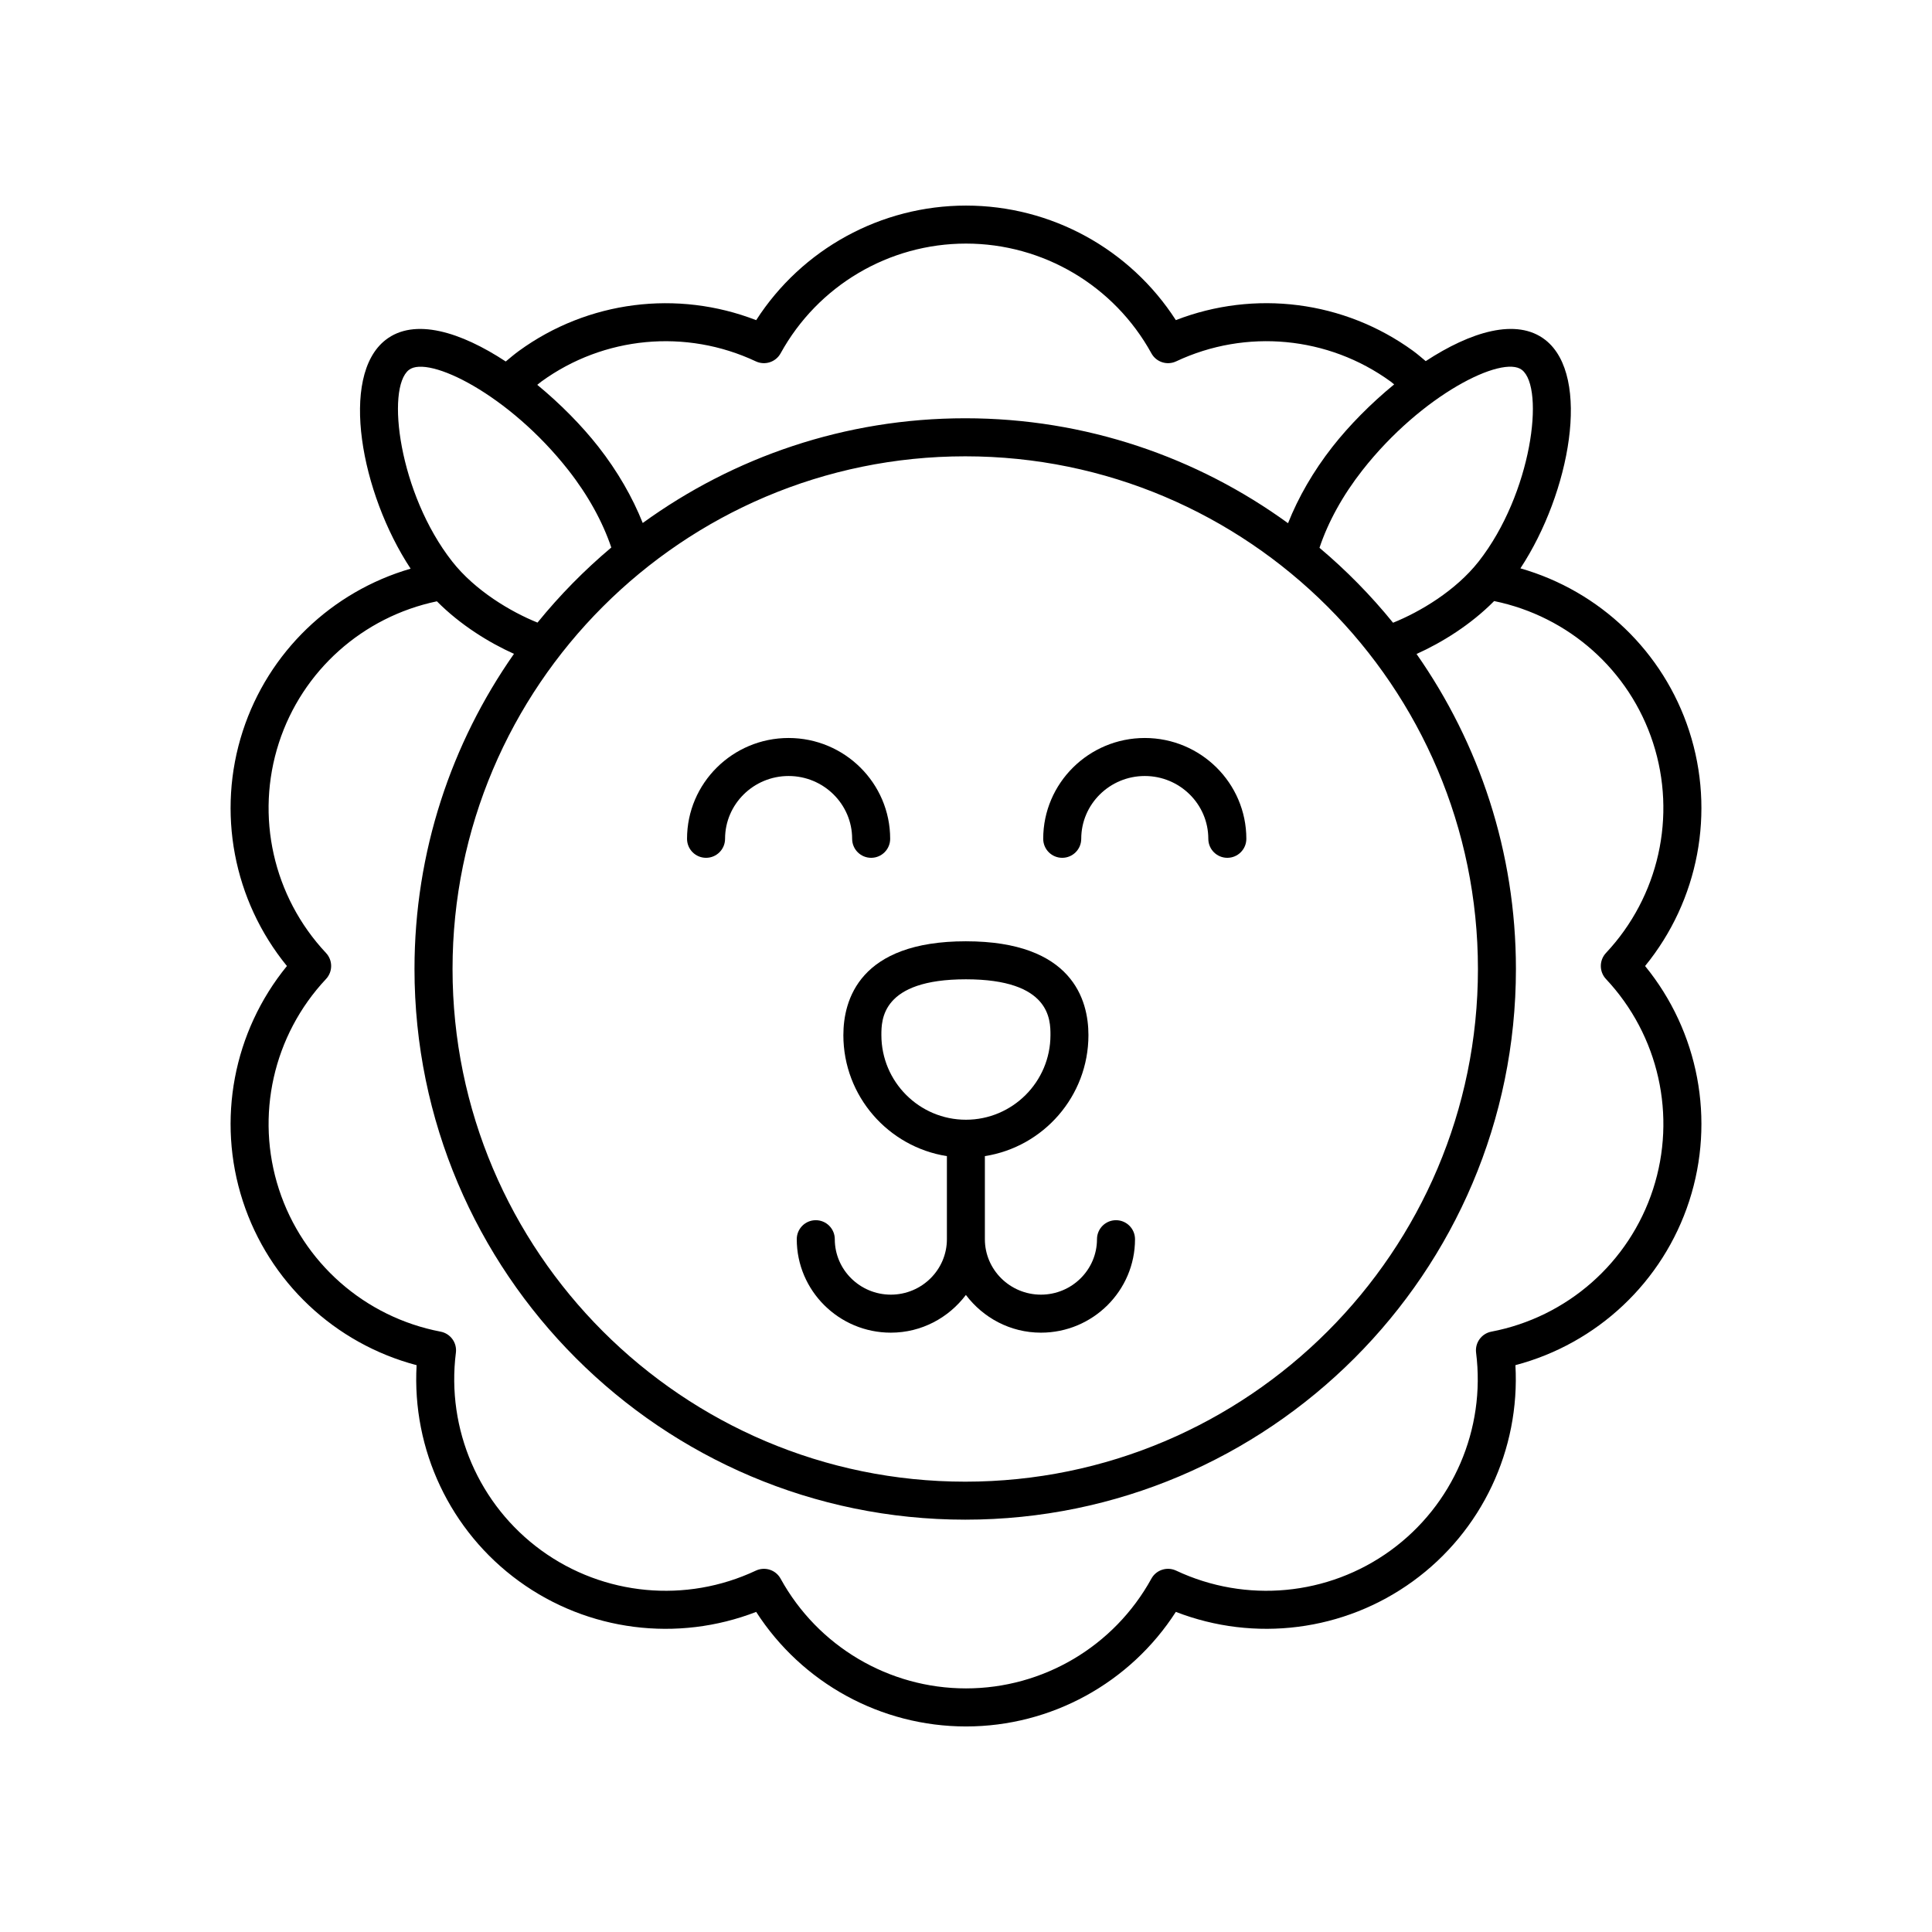
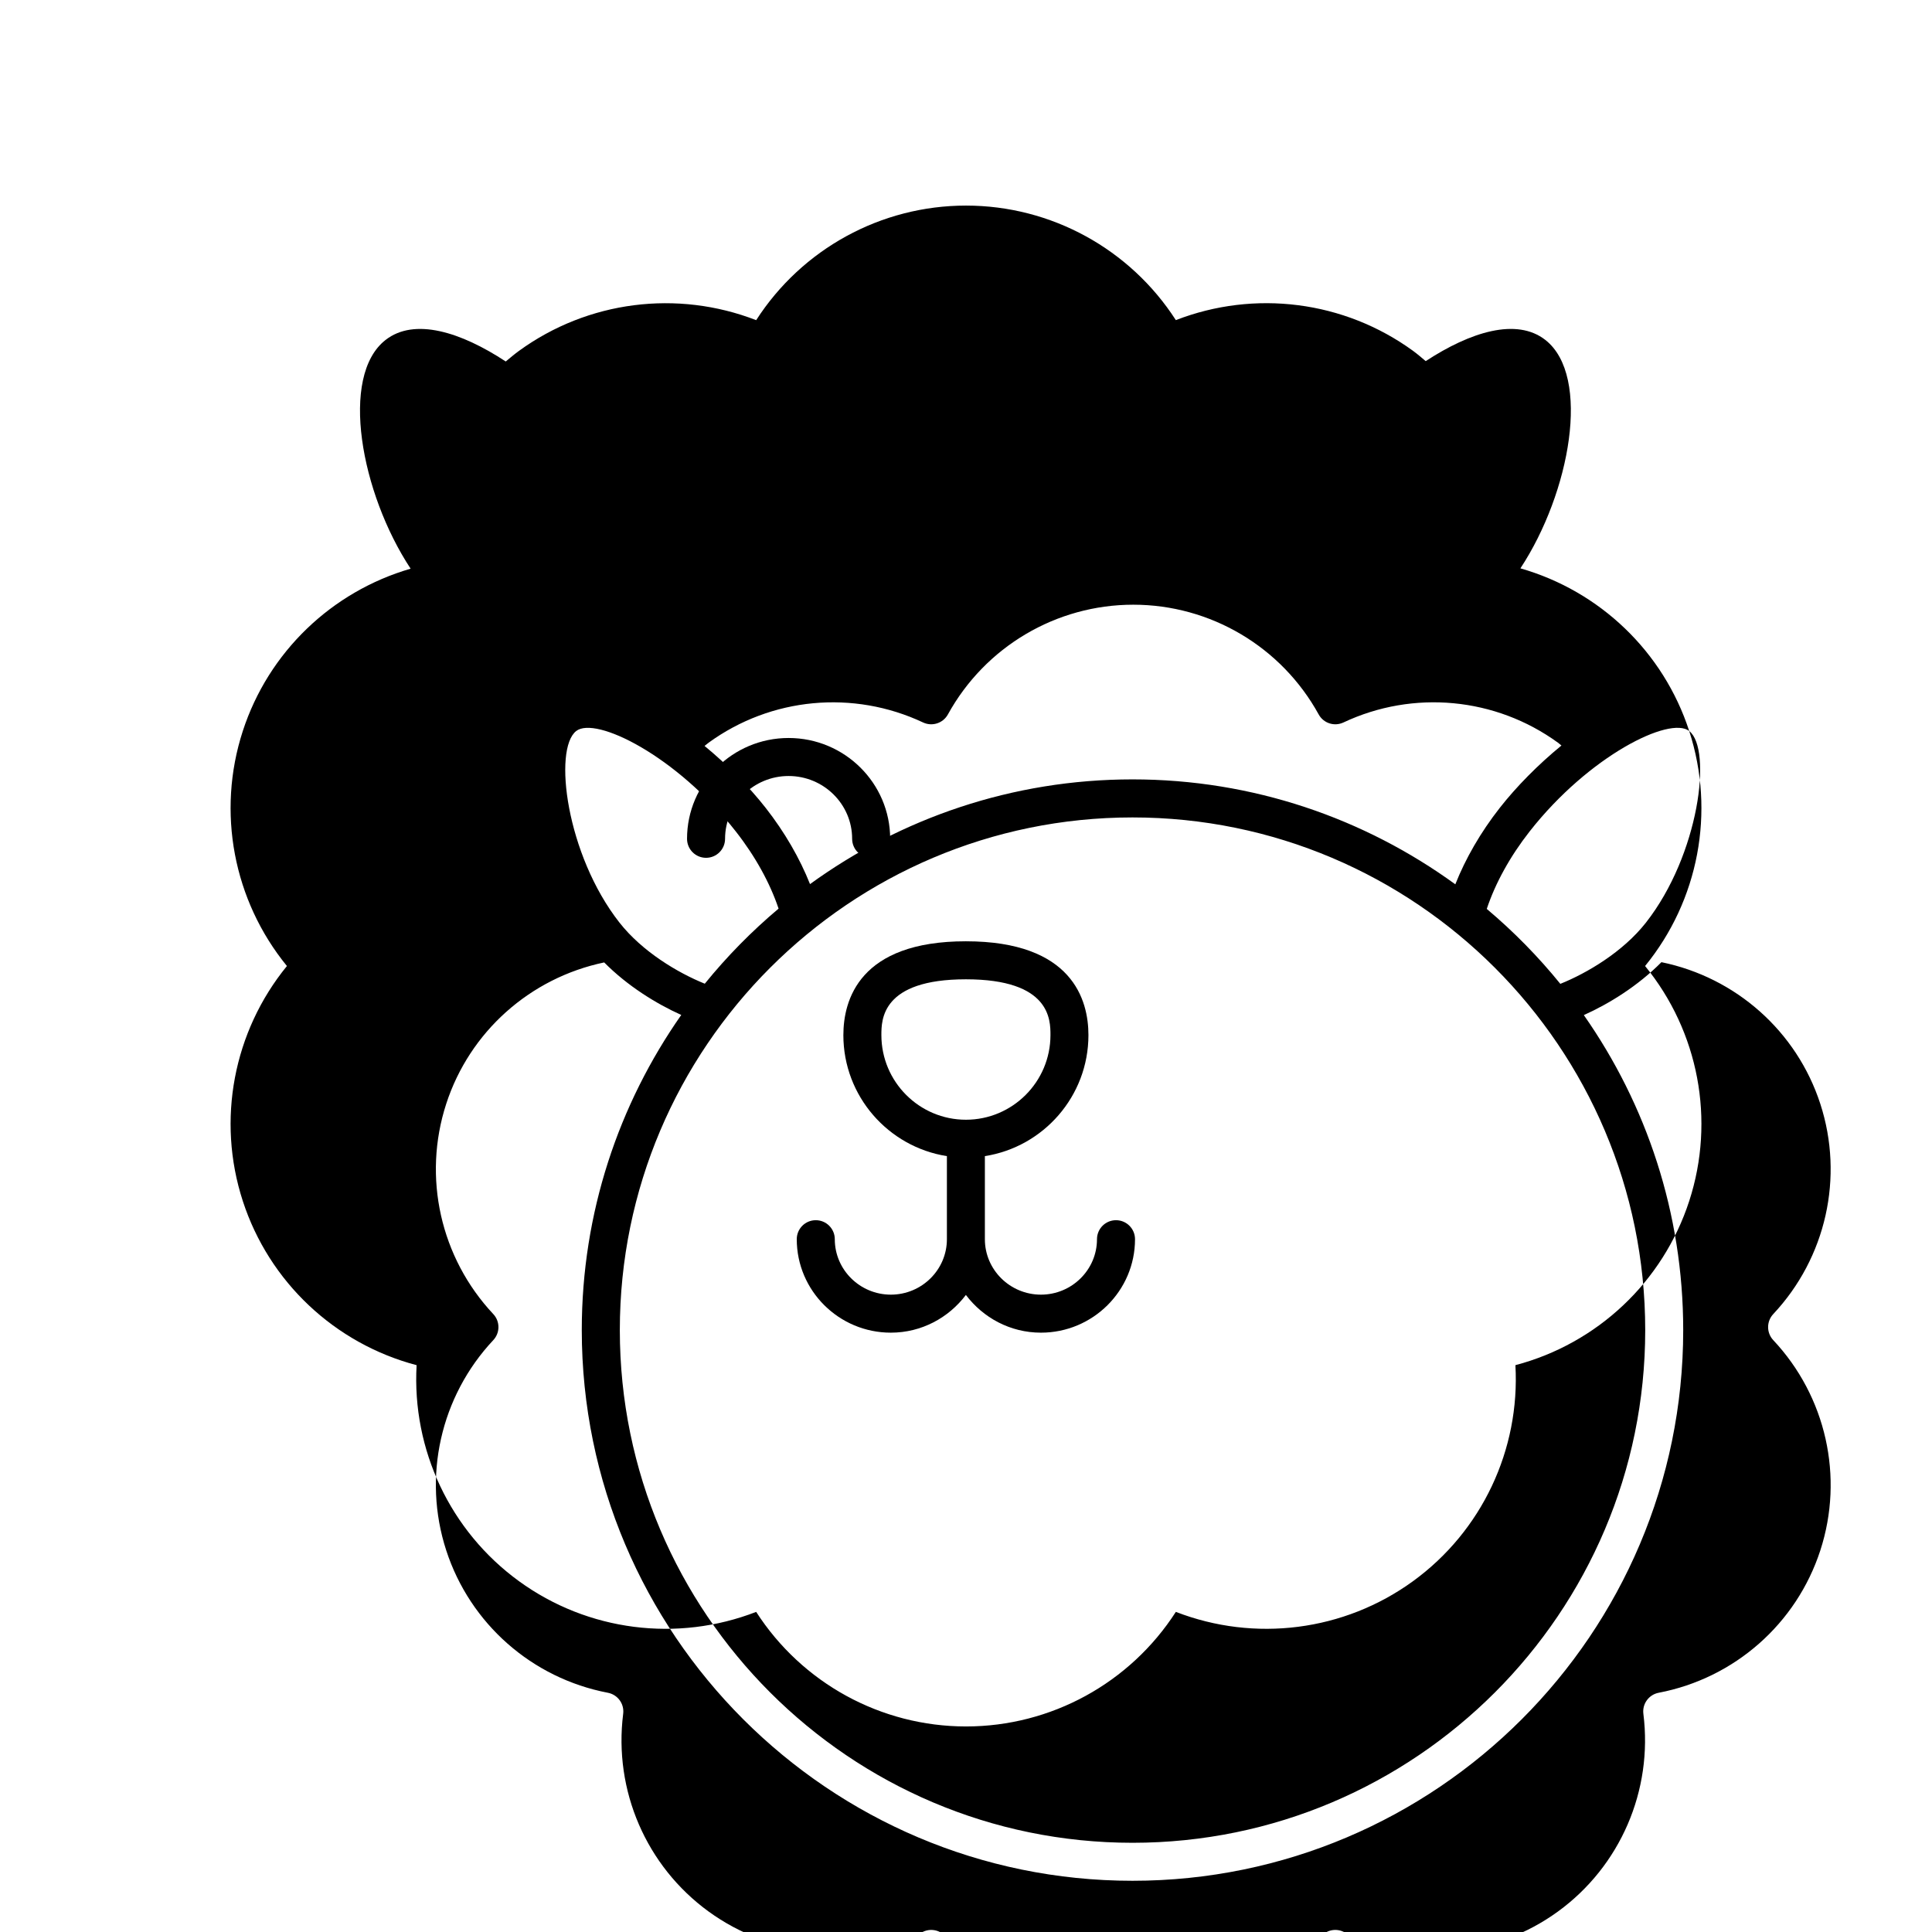
<svg xmlns="http://www.w3.org/2000/svg" fill="#000000" width="800px" height="800px" version="1.1" viewBox="144 144 512 512">
  <g>
-     <path d="m591.66 337.73c-6.832-21.031-23.695-37.094-44.734-43.113 13.199-20.062 18.816-50.945 6.621-60.52-7.625-5.977-19.879-2.144-31.715 5.606-1.113-0.926-2.199-1.879-3.375-2.738-18.273-13.273-41.953-16.234-62.844-8.129-12.129-18.836-33.031-30.355-55.609-30.355s-43.484 11.523-55.609 30.363c-20.887-8.102-44.574-5.144-62.844 8.129-1.23 0.895-2.371 1.863-3.523 2.824-11.879-7.816-24.203-11.703-31.871-5.691-12.215 9.582-6.566 40.535 6.664 60.598-20.918 6.078-37.672 22.09-44.477 43.027-6.977 21.465-2.481 44.914 11.695 62.273-14.176 17.359-18.672 40.805-11.695 62.273 6.977 21.473 24.398 37.797 46.062 43.508-1.266 22.371 8.875 43.984 27.145 57.254 18.262 13.27 41.949 16.227 62.844 8.129 12.125 18.836 33.031 30.359 55.609 30.359s43.484-11.523 55.609-30.363c20.891 8.102 44.574 5.144 62.844-8.129 18.27-13.27 28.406-34.883 27.145-57.254 21.664-5.711 39.086-22.035 46.062-43.504 6.973-21.469 2.477-44.918-11.699-62.273 14.176-17.359 18.672-40.809 11.695-62.273zm-44.332-95.699c6.141 4.816 2.637 32.785-11.465 50.766-6.09 7.762-15.594 13.383-22.691 16.234-5.856-7.223-12.387-13.871-19.496-19.859 2.273-6.82 6.156-13.895 11.375-20.551 15.734-20.051 37.148-30.629 42.277-26.59zm-147.53 22.898c74.918 0 135.87 60.949 135.87 135.87 0 74.914-60.949 135.86-135.87 135.86-74.922 0-135.87-60.949-135.87-135.87 0-74.914 60.949-135.86 135.87-135.86zm-112.33-19.812c16.527-12.008 38.316-14.062 56.84-5.348 2.414 1.125 5.277 0.191 6.559-2.129 9.871-17.941 28.699-29.086 49.133-29.086s39.262 11.145 49.133 29.082c1.273 2.328 4.144 3.262 6.559 2.129 18.52-8.715 40.309-6.656 56.84 5.348 0.328 0.238 0.613 0.512 0.934 0.758-6.207 5.082-11.938 10.906-16.348 16.527-5.098 6.504-9.062 13.418-11.777 20.258-24.055-17.469-53.605-27.809-85.543-27.809-31.902 0-61.426 10.32-85.469 27.754-2.715-6.824-6.676-13.723-11.754-20.207-4.375-5.578-10.047-11.352-16.195-16.41 0.371-0.277 0.707-0.59 1.09-0.867zm-35.102-3.086c5.121-4.016 26.539 6.523 42.273 26.586 5.203 6.629 9.074 13.684 11.359 20.48-7.133 6-13.68 12.66-19.555 19.898-7.09-2.859-16.547-8.469-22.617-16.203-14.102-17.977-17.602-45.949-11.461-50.762zm317.23 154.52c-1.816 1.938-1.816 4.961 0 6.898 14.012 14.934 18.793 36.281 12.477 55.715-6.312 19.43-22.727 33.895-42.84 37.738-2.613 0.5-4.387 2.941-4.055 5.578 2.562 20.316-6.121 40.395-22.652 52.406-16.527 12.008-38.316 14.062-56.84 5.348-2.422-1.133-5.285-0.195-6.559 2.129-9.867 17.938-28.699 29.082-49.129 29.082-20.434 0-39.262-11.145-49.133-29.082-1.277-2.328-4.137-3.258-6.559-2.129-18.52 8.715-40.309 6.656-56.84-5.348-16.531-12.016-25.215-32.094-22.652-52.406 0.336-2.637-1.441-5.078-4.055-5.578-20.113-3.844-36.527-18.309-42.84-37.742-6.316-19.43-1.535-40.777 12.477-55.711 1.816-1.938 1.816-4.961 0-6.898-14.012-14.934-18.793-36.281-12.477-55.715 6.207-19.113 22.211-33.363 41.863-37.48 6.172 6.227 13.758 10.922 20.426 13.922-16.59 23.68-26.363 52.469-26.363 83.512 0 80.473 65.469 145.94 145.95 145.94 80.473 0 145.94-65.469 145.94-145.94 0-31.027-9.762-59.805-26.336-83.477 6.707-3.012 14.355-7.742 20.562-14.023 19.766 4.051 35.875 18.352 42.109 37.551 6.316 19.43 1.535 40.777-12.477 55.711z" />
+     <path d="m591.66 337.73c-6.832-21.031-23.695-37.094-44.734-43.113 13.199-20.062 18.816-50.945 6.621-60.52-7.625-5.977-19.879-2.144-31.715 5.606-1.113-0.926-2.199-1.879-3.375-2.738-18.273-13.273-41.953-16.234-62.844-8.129-12.129-18.836-33.031-30.355-55.609-30.355s-43.484 11.523-55.609 30.363c-20.887-8.102-44.574-5.144-62.844 8.129-1.23 0.895-2.371 1.863-3.523 2.824-11.879-7.816-24.203-11.703-31.871-5.691-12.215 9.582-6.566 40.535 6.664 60.598-20.918 6.078-37.672 22.09-44.477 43.027-6.977 21.465-2.481 44.914 11.695 62.273-14.176 17.359-18.672 40.805-11.695 62.273 6.977 21.473 24.398 37.797 46.062 43.508-1.266 22.371 8.875 43.984 27.145 57.254 18.262 13.27 41.949 16.227 62.844 8.129 12.125 18.836 33.031 30.359 55.609 30.359s43.484-11.523 55.609-30.363c20.891 8.102 44.574 5.144 62.844-8.129 18.27-13.27 28.406-34.883 27.145-57.254 21.664-5.711 39.086-22.035 46.062-43.504 6.973-21.469 2.477-44.918-11.699-62.273 14.176-17.359 18.672-40.809 11.695-62.273zc6.141 4.816 2.637 32.785-11.465 50.766-6.09 7.762-15.594 13.383-22.691 16.234-5.856-7.223-12.387-13.871-19.496-19.859 2.273-6.82 6.156-13.895 11.375-20.551 15.734-20.051 37.148-30.629 42.277-26.59zm-147.53 22.898c74.918 0 135.87 60.949 135.87 135.87 0 74.914-60.949 135.86-135.87 135.86-74.922 0-135.87-60.949-135.87-135.87 0-74.914 60.949-135.86 135.87-135.86zm-112.33-19.812c16.527-12.008 38.316-14.062 56.84-5.348 2.414 1.125 5.277 0.191 6.559-2.129 9.871-17.941 28.699-29.086 49.133-29.086s39.262 11.145 49.133 29.082c1.273 2.328 4.144 3.262 6.559 2.129 18.52-8.715 40.309-6.656 56.84 5.348 0.328 0.238 0.613 0.512 0.934 0.758-6.207 5.082-11.938 10.906-16.348 16.527-5.098 6.504-9.062 13.418-11.777 20.258-24.055-17.469-53.605-27.809-85.543-27.809-31.902 0-61.426 10.32-85.469 27.754-2.715-6.824-6.676-13.723-11.754-20.207-4.375-5.578-10.047-11.352-16.195-16.41 0.371-0.277 0.707-0.59 1.09-0.867zm-35.102-3.086c5.121-4.016 26.539 6.523 42.273 26.586 5.203 6.629 9.074 13.684 11.359 20.48-7.133 6-13.68 12.66-19.555 19.898-7.09-2.859-16.547-8.469-22.617-16.203-14.102-17.977-17.602-45.949-11.461-50.762zm317.23 154.52c-1.816 1.938-1.816 4.961 0 6.898 14.012 14.934 18.793 36.281 12.477 55.715-6.312 19.43-22.727 33.895-42.84 37.738-2.613 0.5-4.387 2.941-4.055 5.578 2.562 20.316-6.121 40.395-22.652 52.406-16.527 12.008-38.316 14.062-56.84 5.348-2.422-1.133-5.285-0.195-6.559 2.129-9.867 17.938-28.699 29.082-49.129 29.082-20.434 0-39.262-11.145-49.133-29.082-1.277-2.328-4.137-3.258-6.559-2.129-18.52 8.715-40.309 6.656-56.84-5.348-16.531-12.016-25.215-32.094-22.652-52.406 0.336-2.637-1.441-5.078-4.055-5.578-20.113-3.844-36.527-18.309-42.84-37.742-6.316-19.43-1.535-40.777 12.477-55.711 1.816-1.938 1.816-4.961 0-6.898-14.012-14.934-18.793-36.281-12.477-55.715 6.207-19.113 22.211-33.363 41.863-37.48 6.172 6.227 13.758 10.922 20.426 13.922-16.59 23.68-26.363 52.469-26.363 83.512 0 80.473 65.469 145.94 145.95 145.94 80.473 0 145.94-65.469 145.94-145.94 0-31.027-9.762-59.805-26.336-83.477 6.707-3.012 14.355-7.742 20.562-14.023 19.766 4.051 35.875 18.352 42.109 37.551 6.316 19.43 1.535 40.777-12.477 55.711z" />
    <path d="m331.11 371.33c2.785 0 5.039-2.254 5.039-5.039 0-9.176 7.551-16.641 16.836-16.641s16.84 7.465 16.84 16.641c0 2.785 2.254 5.039 5.039 5.039 2.785 0 5.039-2.254 5.039-5.039 0-14.73-12.074-26.715-26.918-26.715-14.84 0-26.914 11.984-26.914 26.715 0 2.789 2.254 5.039 5.039 5.039z" />
-     <path d="m425.5 371.33c2.785 0 5.039-2.254 5.039-5.039 0-9.176 7.559-16.641 16.84-16.641 9.285 0 16.836 7.465 16.836 16.641 0 2.785 2.254 5.039 5.039 5.039s5.039-2.254 5.039-5.039c0-14.73-12.074-26.715-26.914-26.715-14.844 0-26.918 11.984-26.918 26.715 0 2.789 2.254 5.039 5.039 5.039z" />
    <path d="m367.5 418.31c0 16.203 11.922 29.637 27.438 32.074v22.02c0 8.098-6.66 14.691-14.855 14.691-8.191 0-14.855-6.594-14.855-14.691 0-2.785-2.254-5.039-5.039-5.039s-5.039 2.254-5.039 5.039c0 13.656 11.184 24.766 24.93 24.766 8.156 0 15.34-3.965 19.891-9.996 4.551 6.031 11.738 9.996 19.891 9.996 13.746 0 24.93-11.109 24.93-24.766 0-2.785-2.254-5.039-5.039-5.039s-5.039 2.254-5.039 5.039c0 8.098-6.66 14.691-14.855 14.691-8.191 0-14.855-6.594-14.855-14.691v-22.02c15.52-2.434 27.445-15.871 27.445-32.074 0-9.285-4.223-24.859-32.48-24.859-28.242-0.004-32.465 15.574-32.465 24.859zm32.477-14.785c22.406 0 22.406 10.742 22.406 14.785 0 12.367-10.051 22.43-22.406 22.43-12.355 0-22.402-10.062-22.402-22.43 0.004-4.047 0.004-14.785 22.402-14.785z" />
  </g>
</svg>